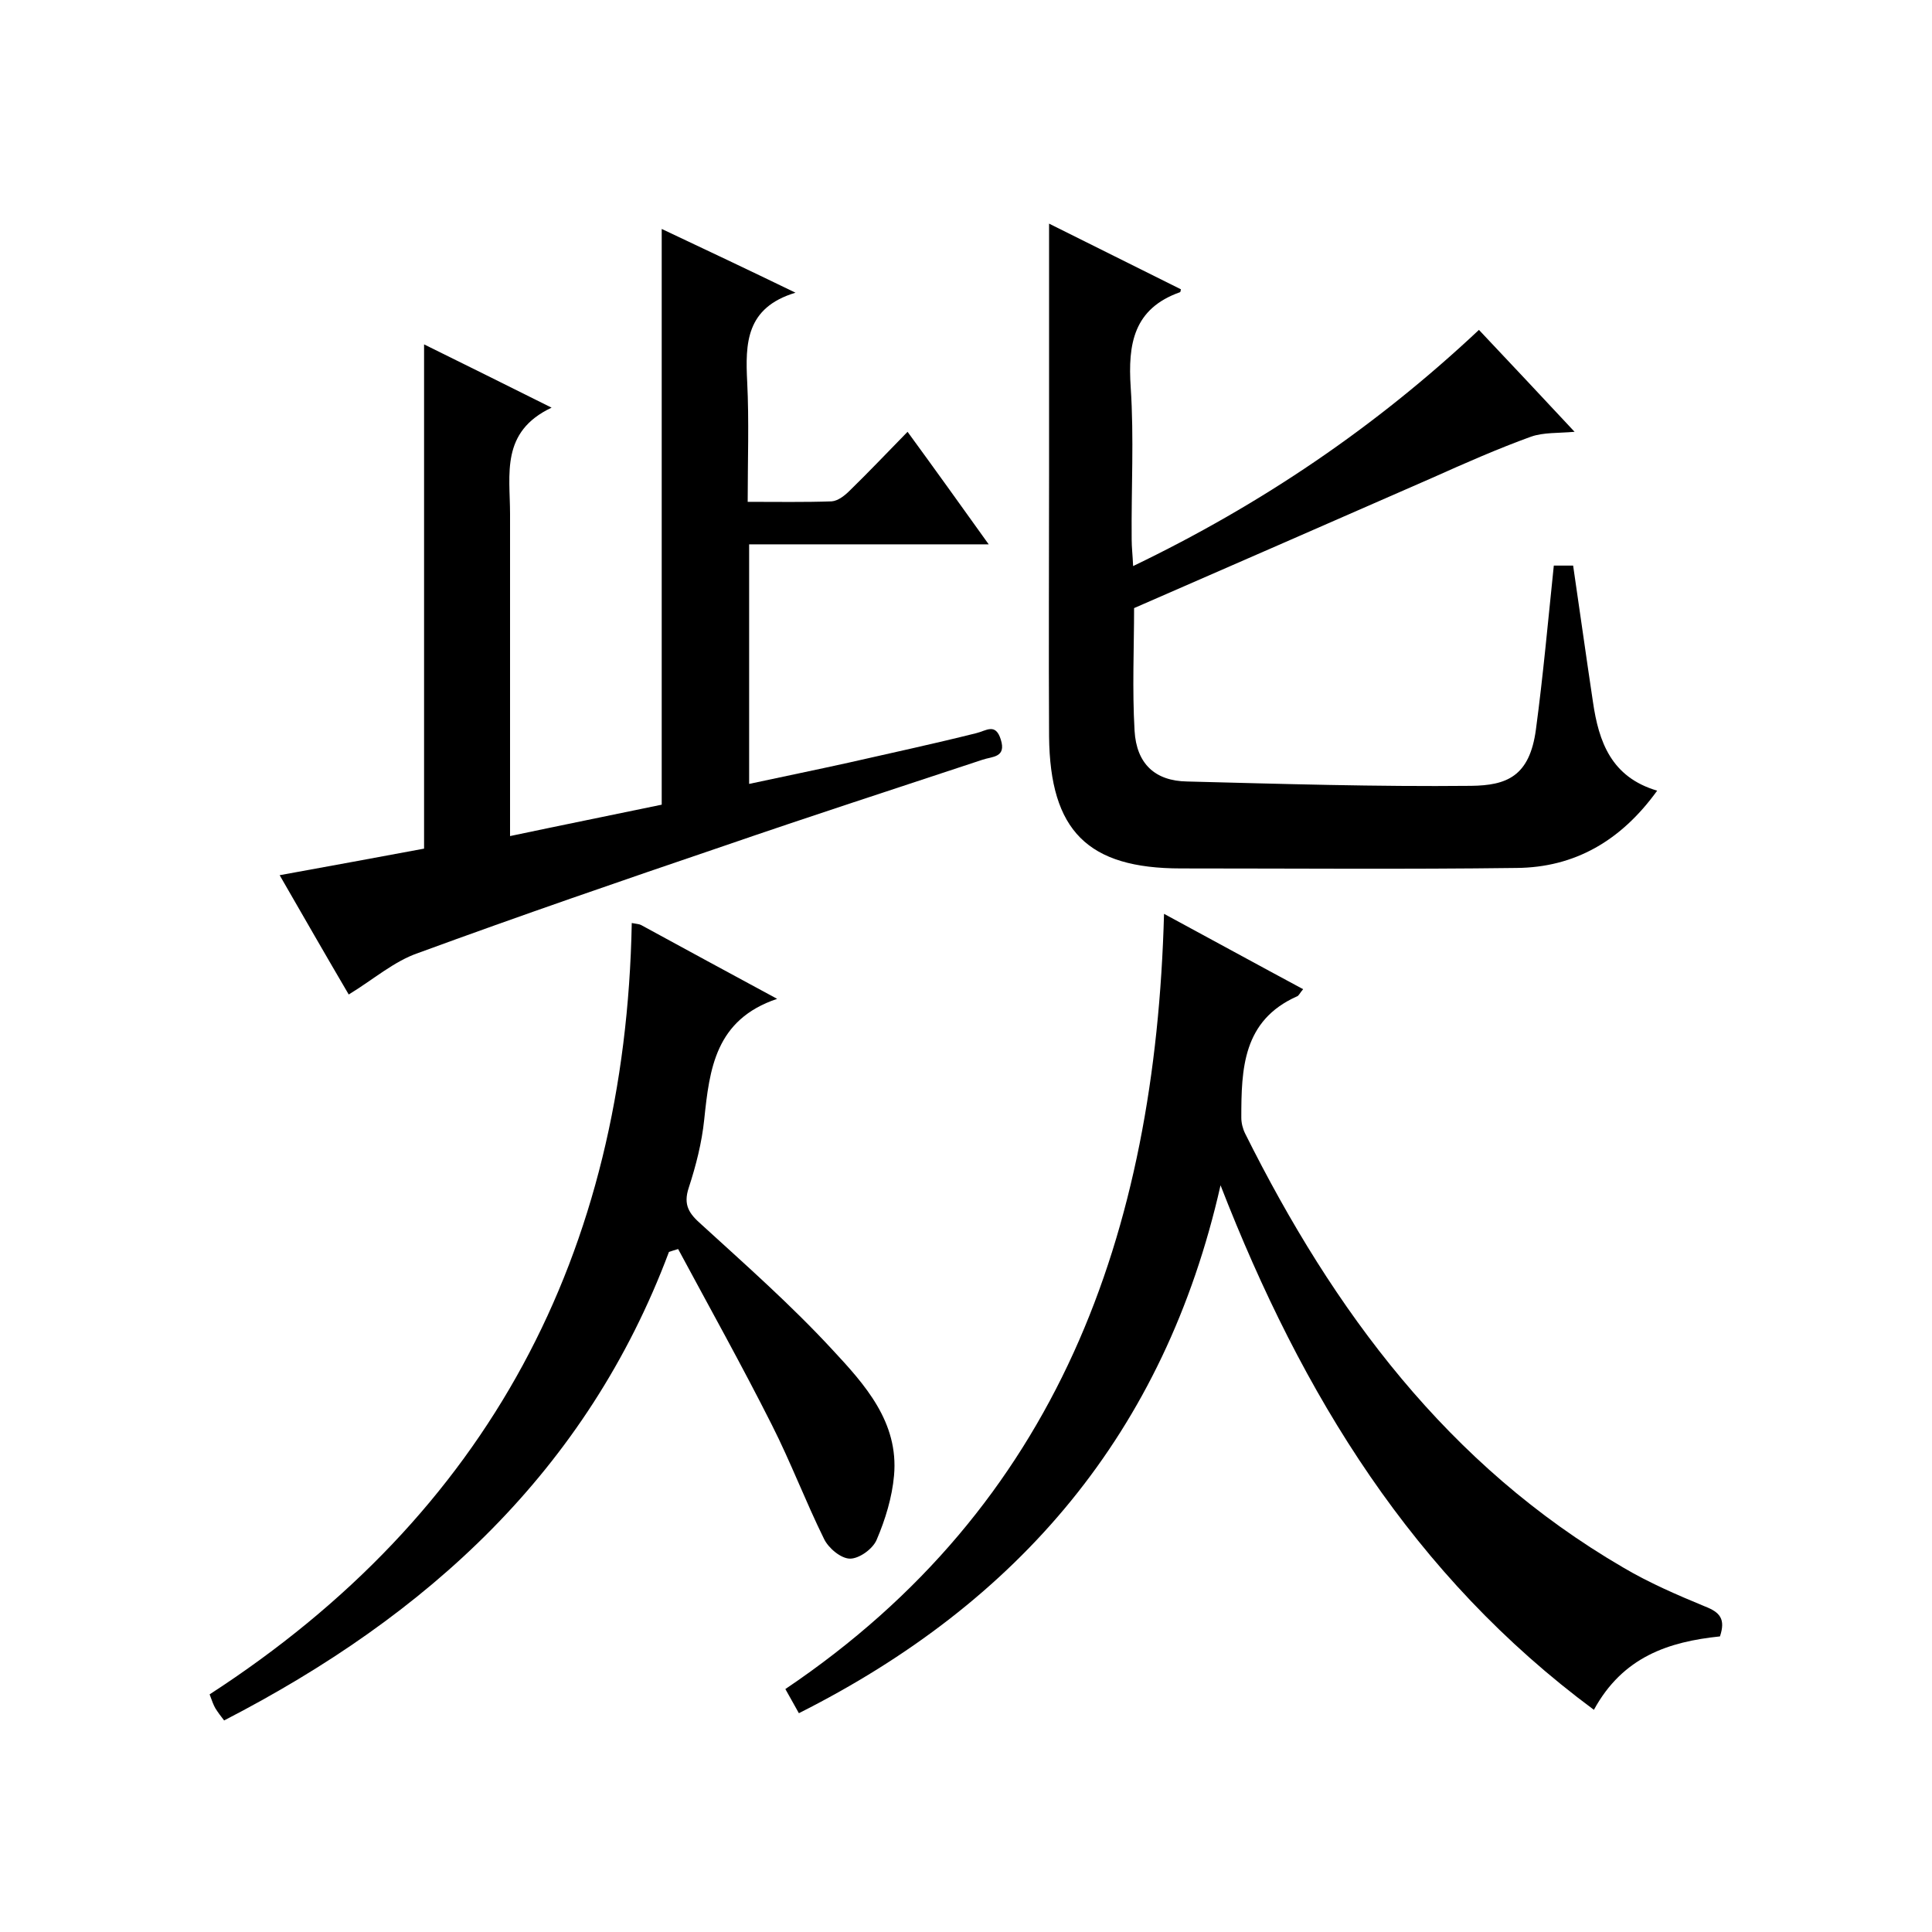
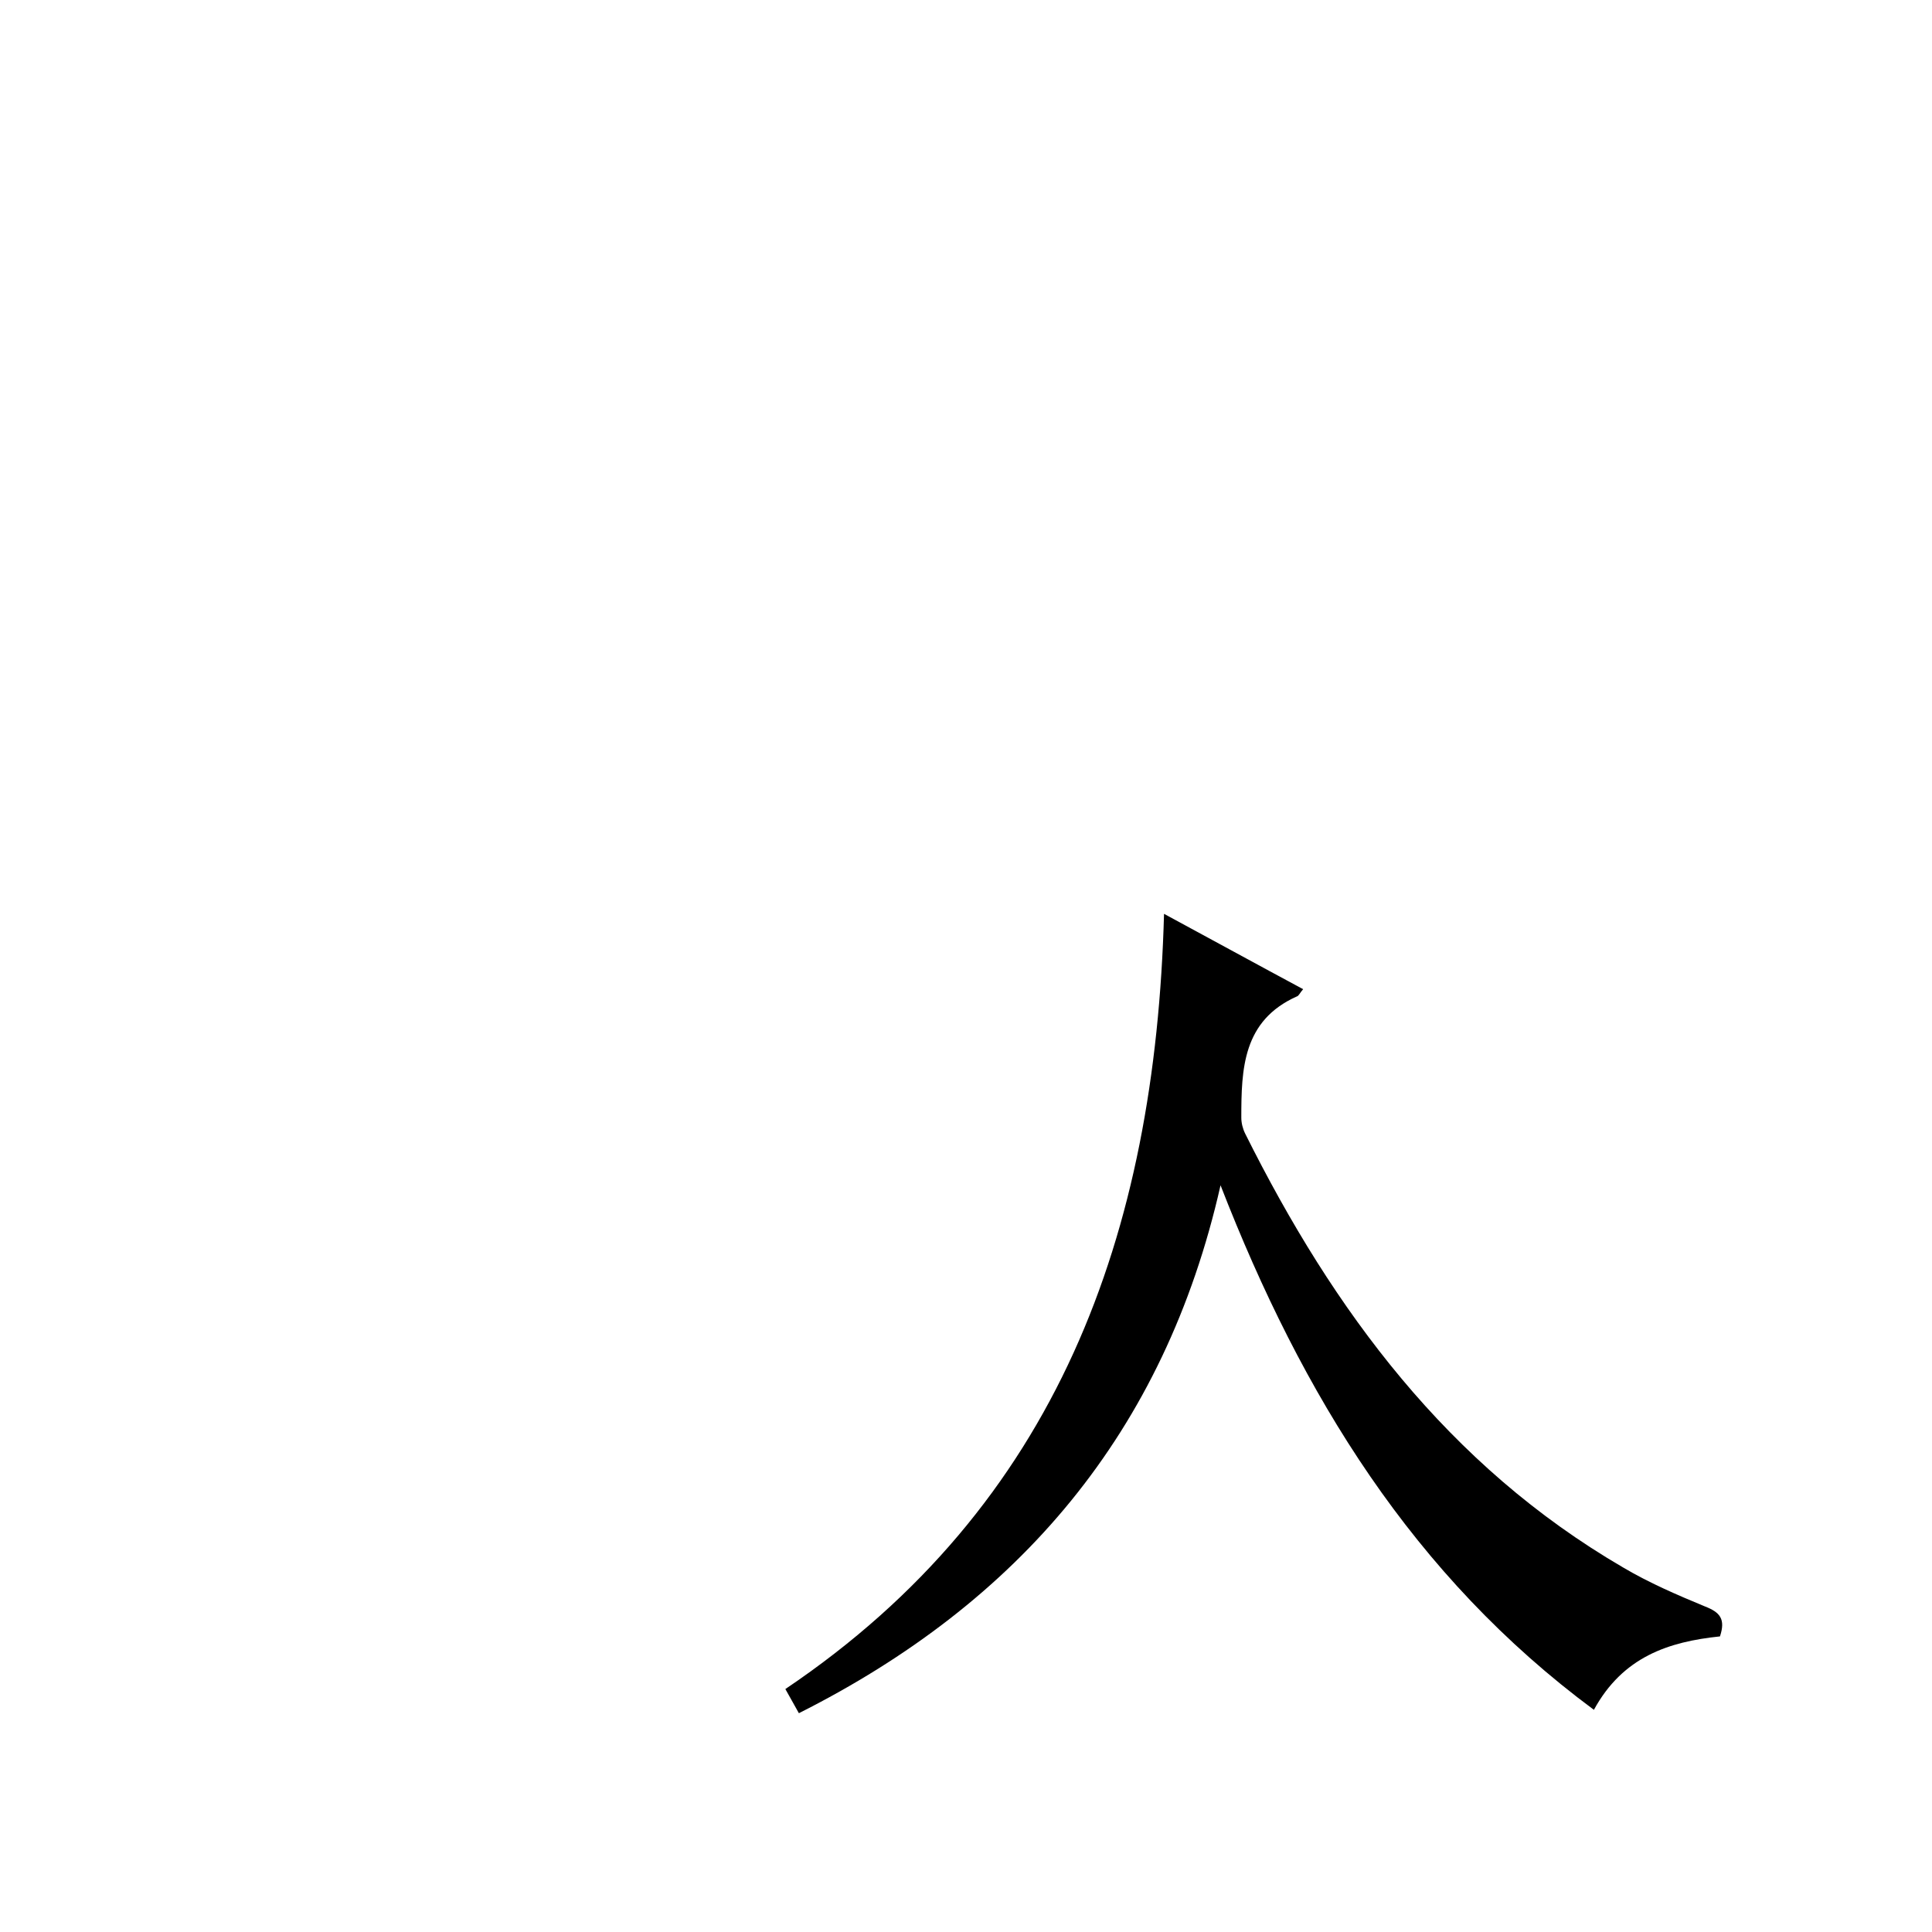
<svg xmlns="http://www.w3.org/2000/svg" enable-background="new 0 0 400 400" viewBox="0 0 400 400">
-   <path d="m72.2 205.9c-4.7-8-9.4-16.2-14.3-24.7 10.4-1.9 20.3-3.7 29.9-5.5 0-34.9 0-69.3 0-104.4 8.3 4.1 16.8 8.3 26.4 13.1-10.6 5-8.6 13.8-8.6 22v60.5 6.2c10.9-2.3 21.3-4.4 31.4-6.5 0-39.8 0-79.2 0-119.2 8.9 4.2 17.8 8.4 27.7 13.2-10.3 3.1-10.4 10.5-10 18.5.4 8.1.1 16.2.1 24.8 6.2 0 11.8.1 17.4-.1 1.3-.1 2.7-1.2 3.7-2.2 3.9-3.8 7.7-7.8 12-12.2 5.7 7.8 11 15.2 16.8 23.3-16.9 0-33.1 0-49.6 0v49.6c7-1.5 13.8-2.9 20.6-4.4 8.8-2 17.6-3.9 26.4-6.1 2.1-.5 4-2.2 5.1 1.3 1.2 3.8-1.8 3.5-3.8 4.2-17.8 5.9-35.7 11.7-53.4 17.8-21.2 7.2-42.4 14.5-63.4 22.2-5 1.7-9.3 5.5-14.4 8.6z" />
-   <path d="m217.2 46.3c8.7 4.3 18 9 27.3 13.6-.1.4-.1.6-.2.6-9.6 3.4-10.8 10.7-10.2 19.7.7 10.5.1 21 .2 31.5 0 1.6.2 3.2.3 5.5 26.6-12.8 50.2-28.8 71.6-48.9 6.6 7 13 13.8 19.8 21.1-3.4.3-6.4.1-9 1-6.9 2.5-13.7 5.5-20.4 8.5-20.6 9-41.1 18-61.8 27 0 8.1-.4 16.8.1 25.4.4 6.8 4.2 10.4 10.9 10.5 19.6.5 39.2 1.1 58.8.9 7.3-.1 12.1-1.9 13.4-11.7 1.5-11.2 2.5-22.4 3.7-33.9h4c1.4 9.5 2.7 18.9 4.1 28.2 1.2 8.3 3.8 15.6 13.3 18.4-7.5 10.4-17.1 15.9-29.1 16-23.2.3-46.3.1-69.5.1-19.3 0-27.1-7.8-27.3-27.3-.1-18.3 0-36.7 0-55 0-16.9 0-34 0-51.2z" />
  <path d="m356.1 338.8c-10.6 1.1-20.1 4.2-26.1 15.2-37.4-27.7-60.4-65.1-77.3-108.6-11.6 51.3-41.8 86.4-87.3 109.3-.8-1.4-1.6-2.9-2.8-5 56.4-38 76.6-94.2 78.4-160.5 10 5.4 19.3 10.5 28.8 15.6-.7.8-.9 1.4-1.3 1.5-11.2 5-11.5 15-11.5 25.1 0 1.1.3 2.3.8 3.3 18.3 36.7 42 68.7 78.2 89.8 5.4 3.2 11.2 5.7 17 8.1 3.1 1.2 4.3 2.6 3.1 6.2z" />
-   <path d="m138.5 259.2c-17 45.3-50 75.3-92.1 97-.7-.9-1.3-1.7-1.8-2.5-.4-.7-.7-1.5-1.2-2.9 57.7-37.4 86.1-91.2 87.4-159.7 1 .2 1.5.2 1.9.4 9 4.9 18 9.8 28.2 15.3-12.8 4.3-14 14.5-15.1 25-.5 4.8-1.7 9.5-3.2 14.1-1.2 3.6.1 5.4 2.6 7.6 9.2 8.4 18.6 16.7 27.1 25.9 6.7 7.2 13.8 15 12.8 26.1-.4 4.5-1.8 9.1-3.6 13.3-.8 1.9-3.6 3.9-5.5 3.9s-4.5-2.2-5.4-4.1c-3.8-7.7-6.9-15.9-10.8-23.6-6.2-12.3-12.9-24.3-19.4-36.4-.7.2-1.3.4-1.9.6z" />
</svg>